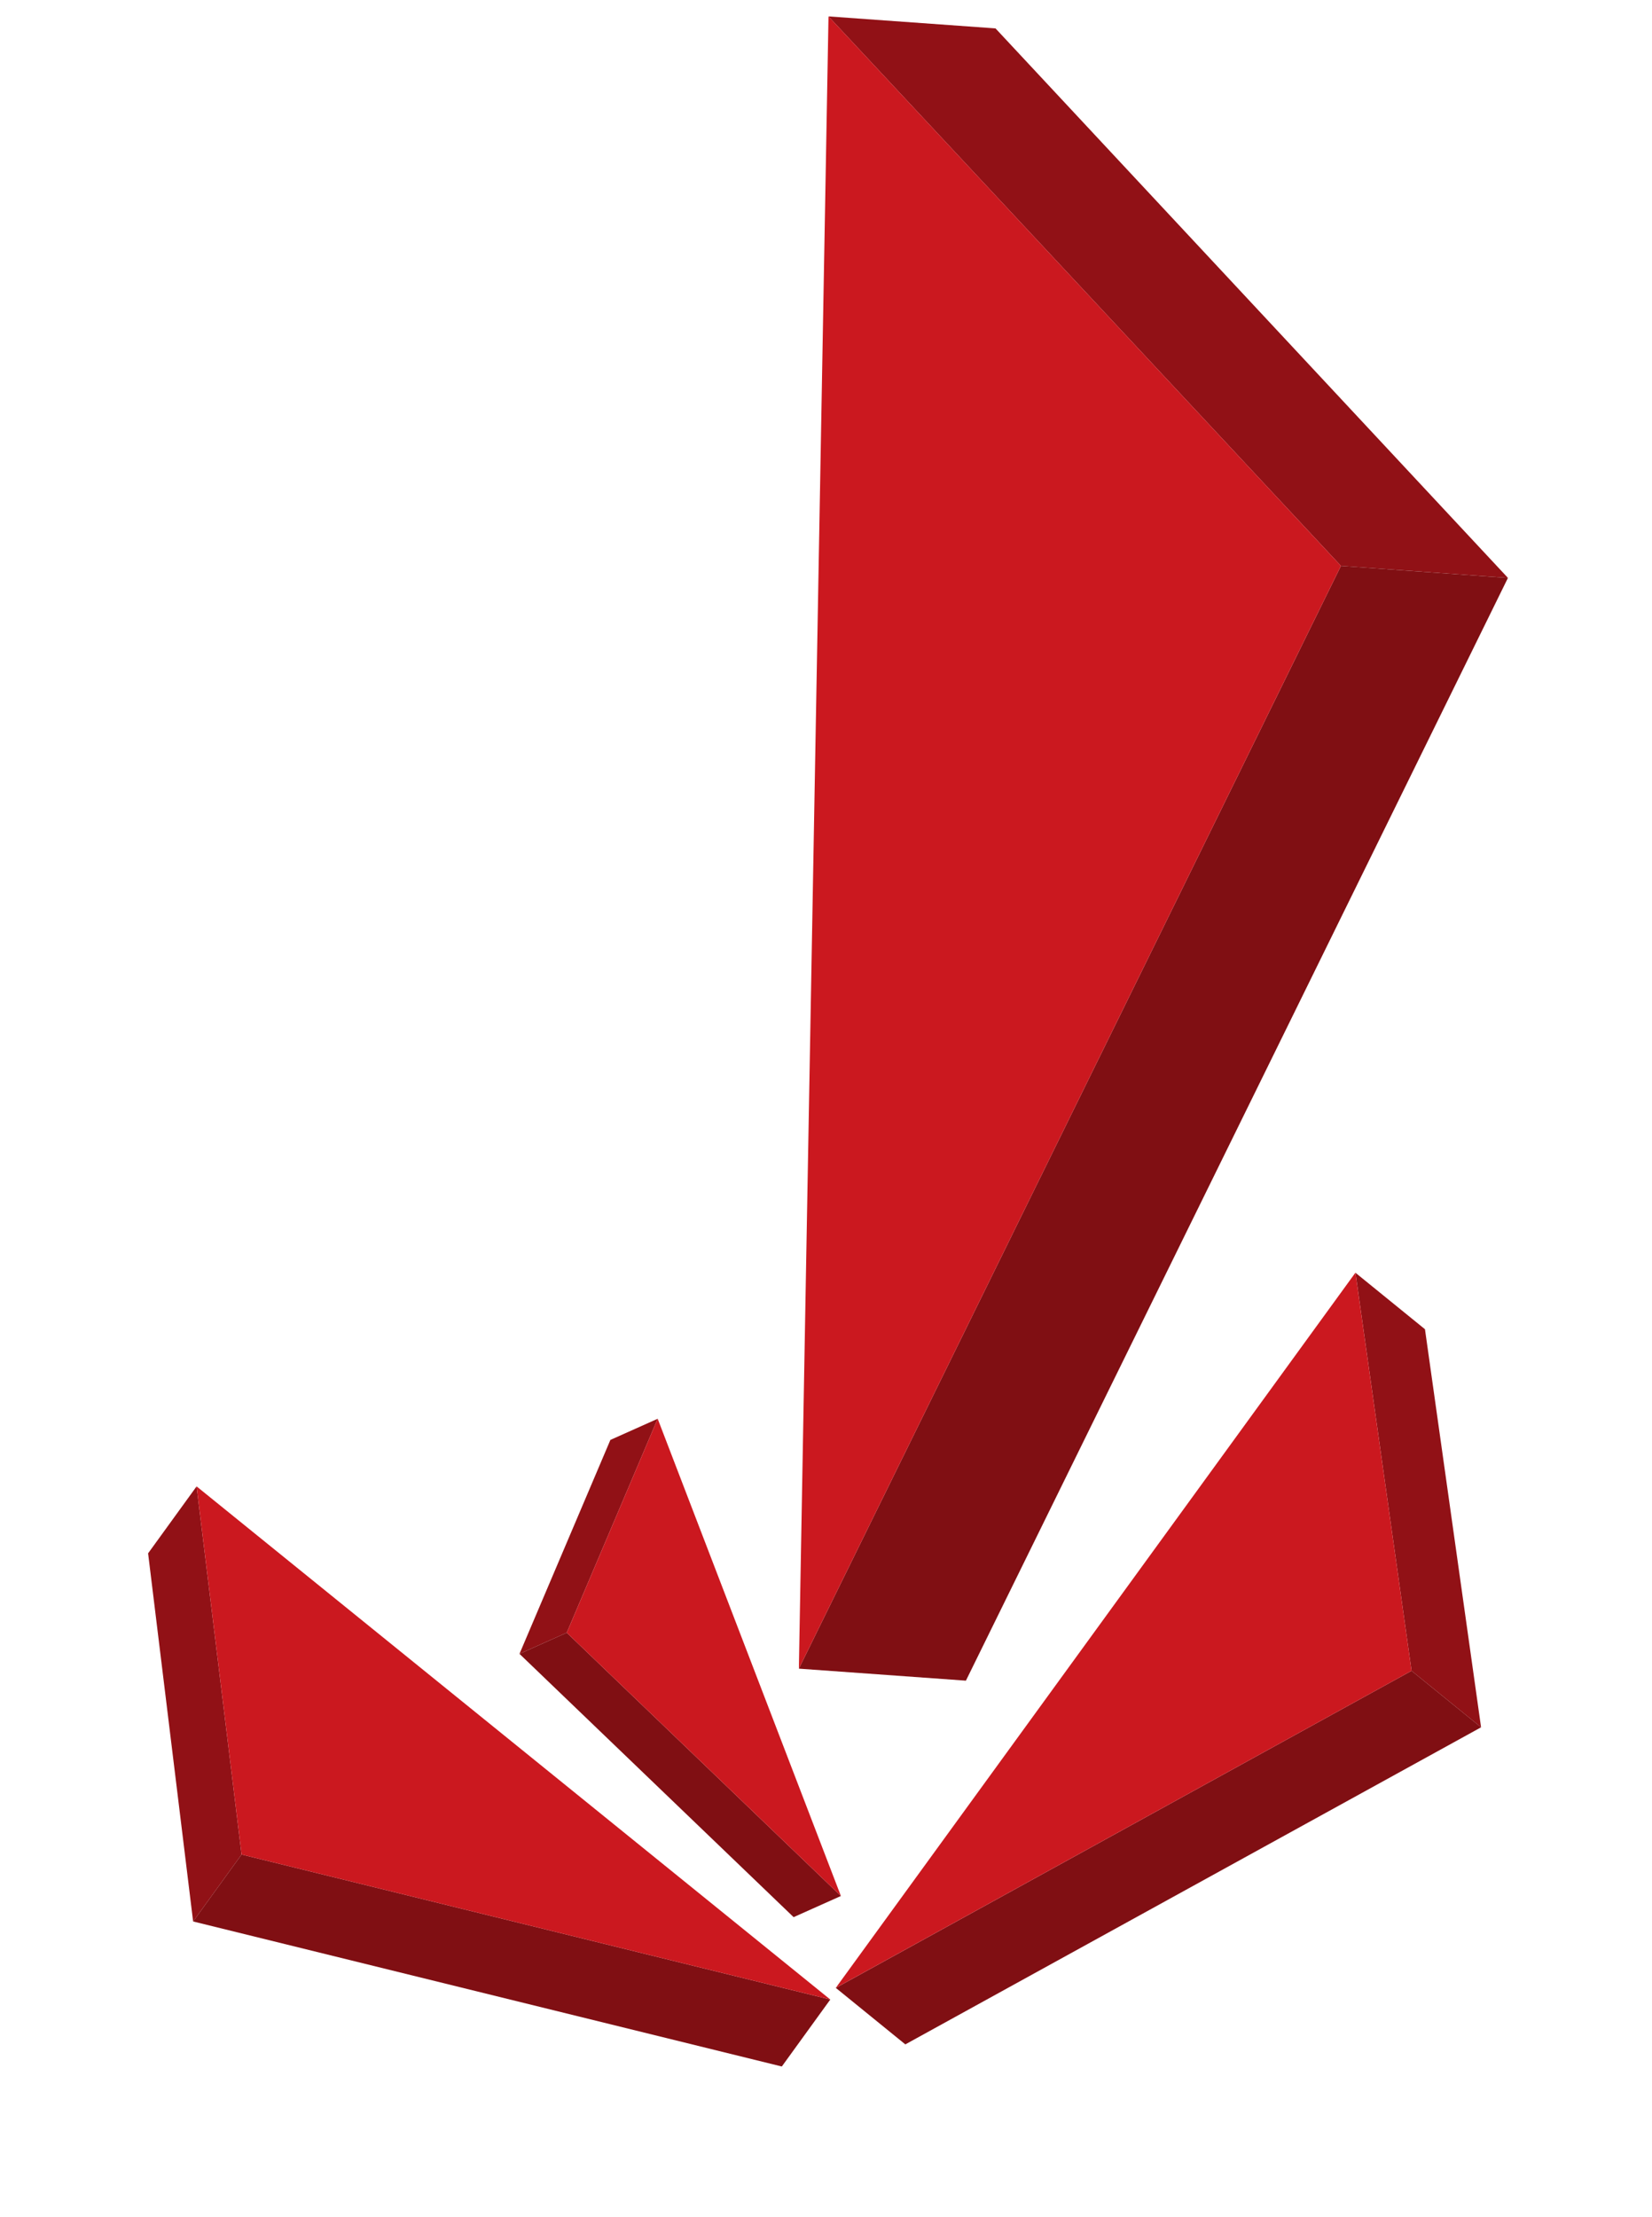
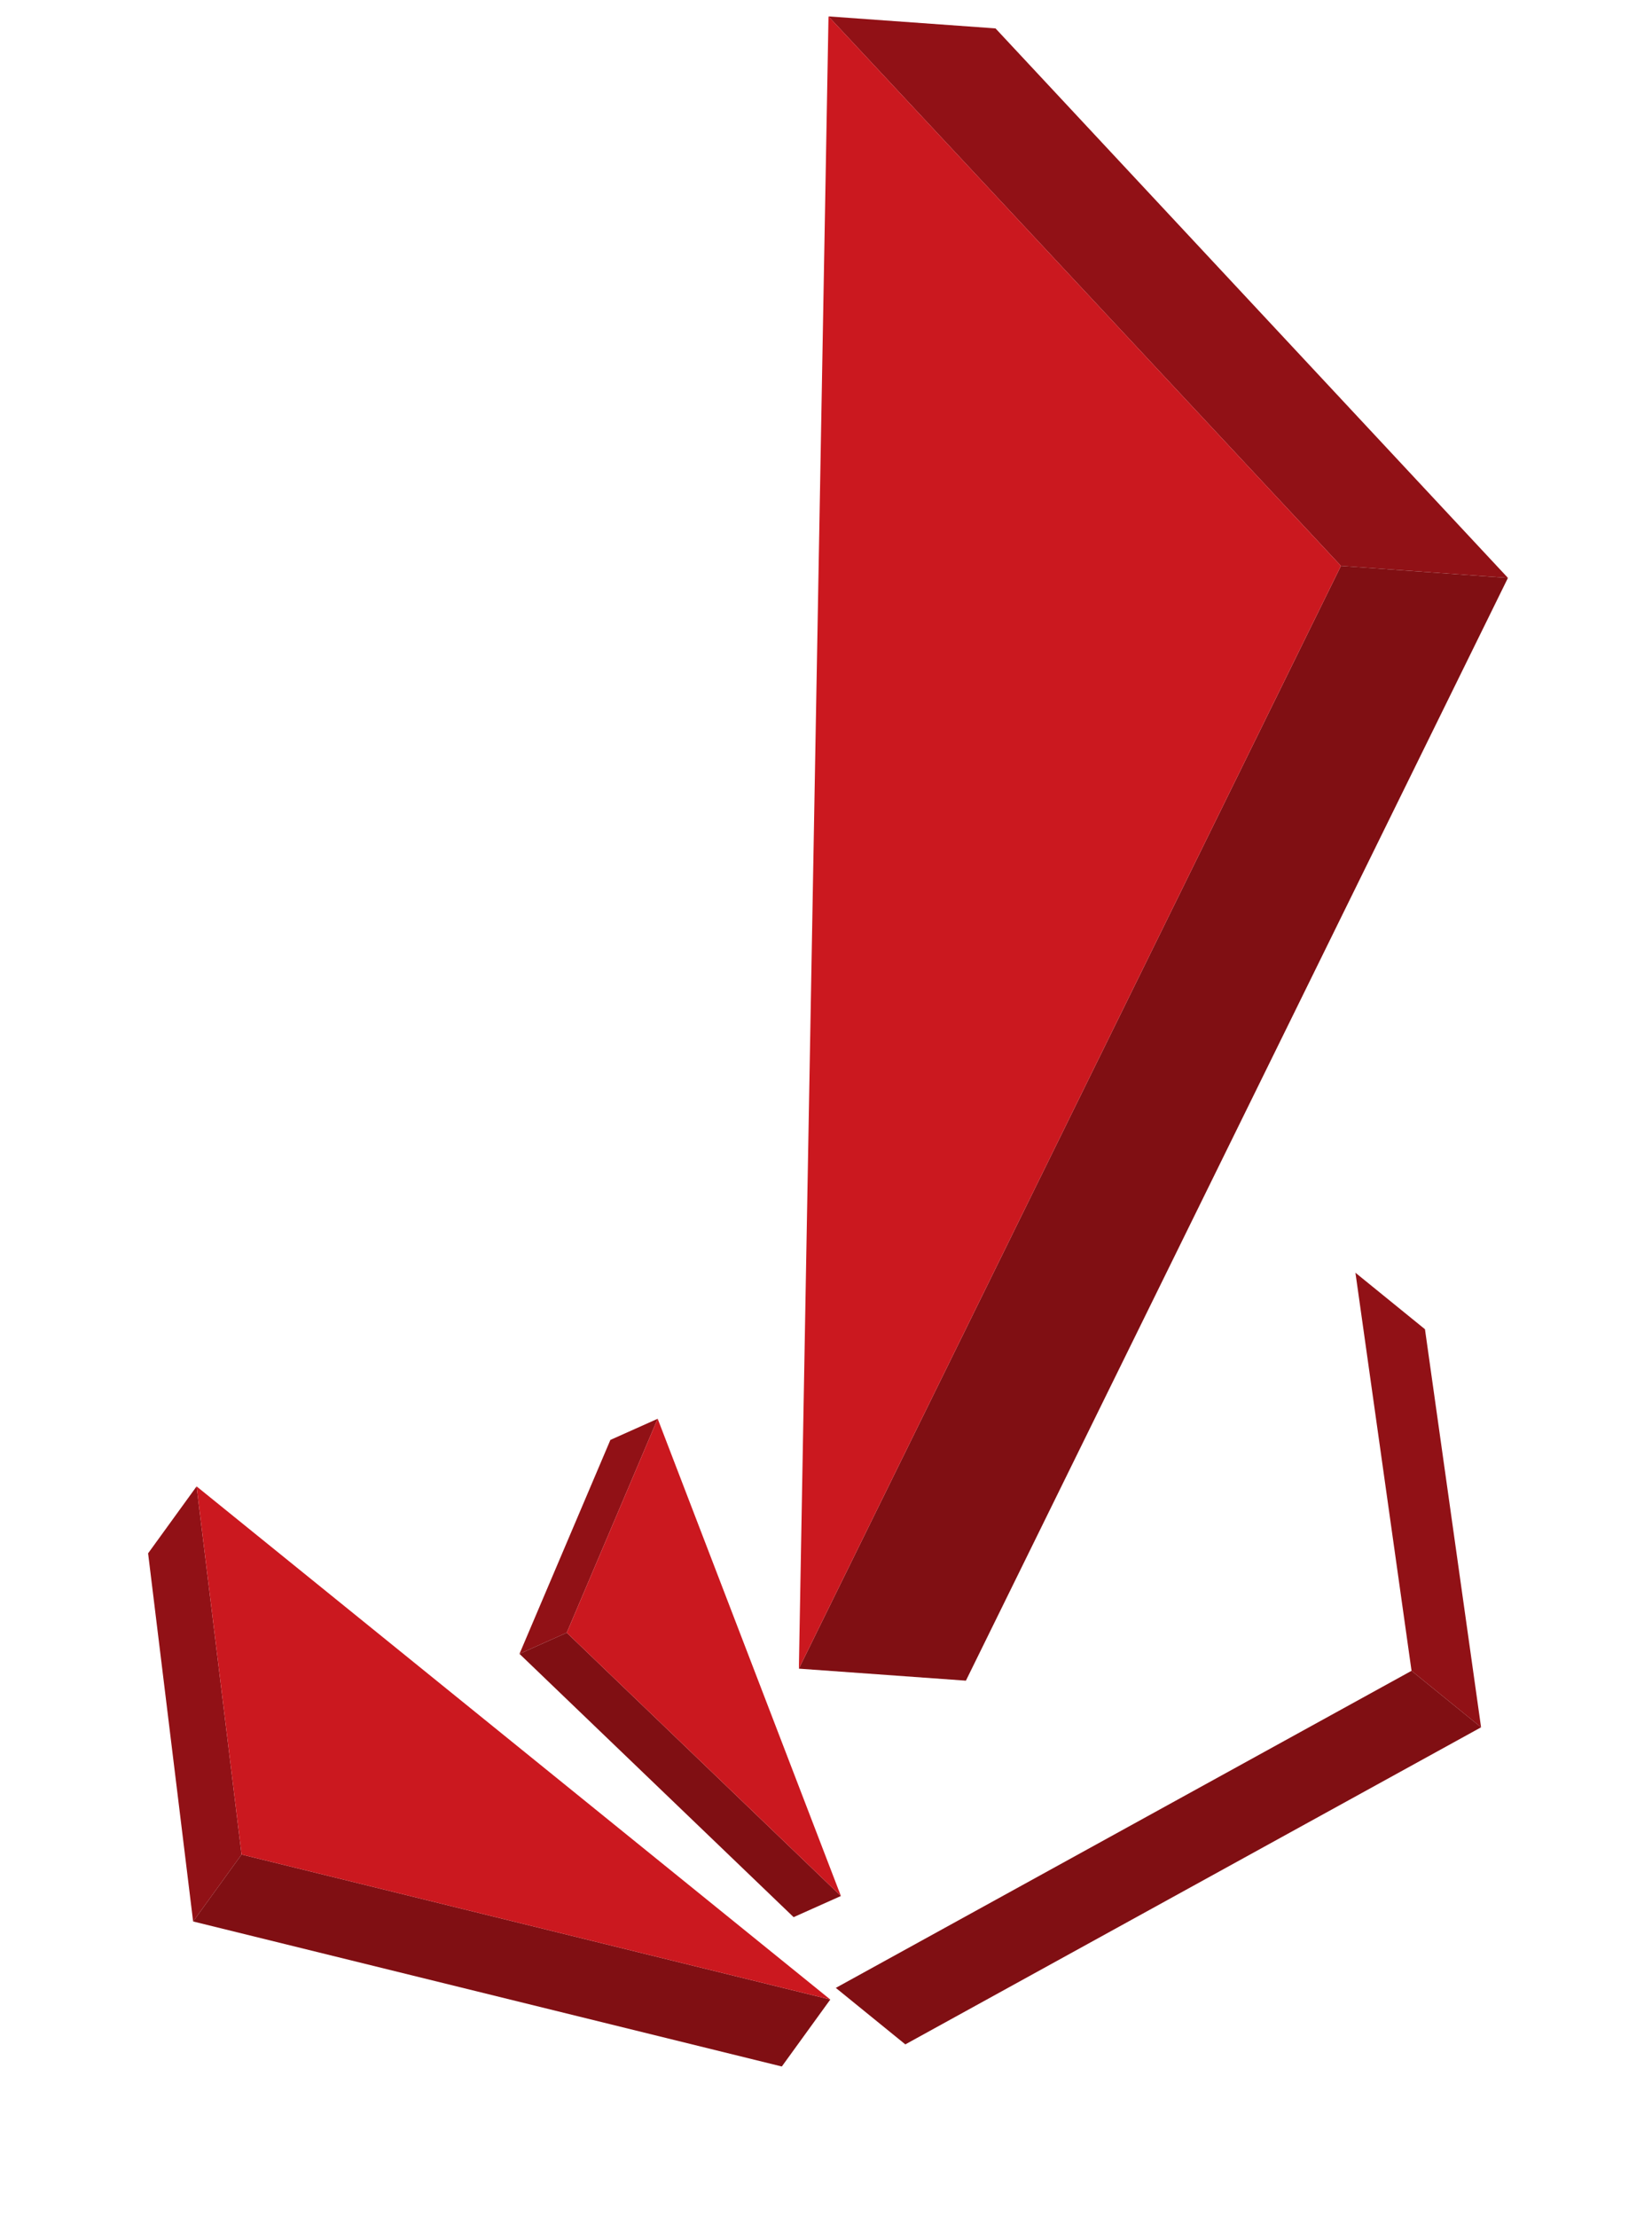
<svg xmlns="http://www.w3.org/2000/svg" width="159.092" height="213.434" viewBox="0 0 159.092 213.434">
  <g transform="translate(-199.1 -1132.663)">
    <g transform="translate(199.1 1306.911) rotate(-60)">
      <path d="M36.441,337.761l-7.916-.821L0,358.415l7.916.819Z" transform="translate(0 -336.94)" fill="#911116" />
      <path d="M7.916.819,0,0,16.254,56.079l7.917.819Z" transform="translate(0 21.475)" fill="#800f13" />
      <path d="M63.816,77.553,76.086,0,47.56,21.474Z" transform="translate(-39.644 0.821)" fill="#cb181f" />
    </g>
    <g transform="translate(242.398 1280.228) rotate(-30)">
      <path d="M22.842,337.454l-4.962-.514L0,350.4l4.962.513Z" transform="translate(0 -336.94)" fill="#911116" />
      <path d="M4.962.513,0,0,10.188,35.151l4.963.513Z" transform="translate(0 13.461)" fill="#800f13" />
      <path d="M57.749,48.611,65.44,0,47.56,13.46Z" transform="translate(-42.598 0.514)" fill="#cb181f" />
    </g>
    <g transform="translate(298.117 1342.57) rotate(-135)">
      <path d="M39.5,360.218l-8.581.889L0,337.828l8.581-.888Z" transform="translate(0 -276.149)" fill="#911116" />
      <path d="M8.581,60.791,0,61.679,17.62.888,26.2,0Z" fill="#800f13" />
-       <path d="M65.182,0l13.3,84.069L47.56,60.791Z" transform="translate(-38.979)" fill="#cb181f" />
    </g>
    <g transform="matrix(-0.985, -0.174, 0.174, -0.985, 324.263, 1301.829)">
      <path d="M73.818,380.439,57.784,382.1,0,338.6l16.035-1.659Z" transform="translate(0 -223.341)" fill="#911116" />
      <path d="M16.035,113.6,0,115.257,32.926,1.659,48.964,0Z" fill="#800f13" />
      <path d="M80.489,0l24.855,157.1L47.56,113.6Z" transform="translate(-31.525)" fill="#cb181f" />
    </g>
  </g>
</svg>